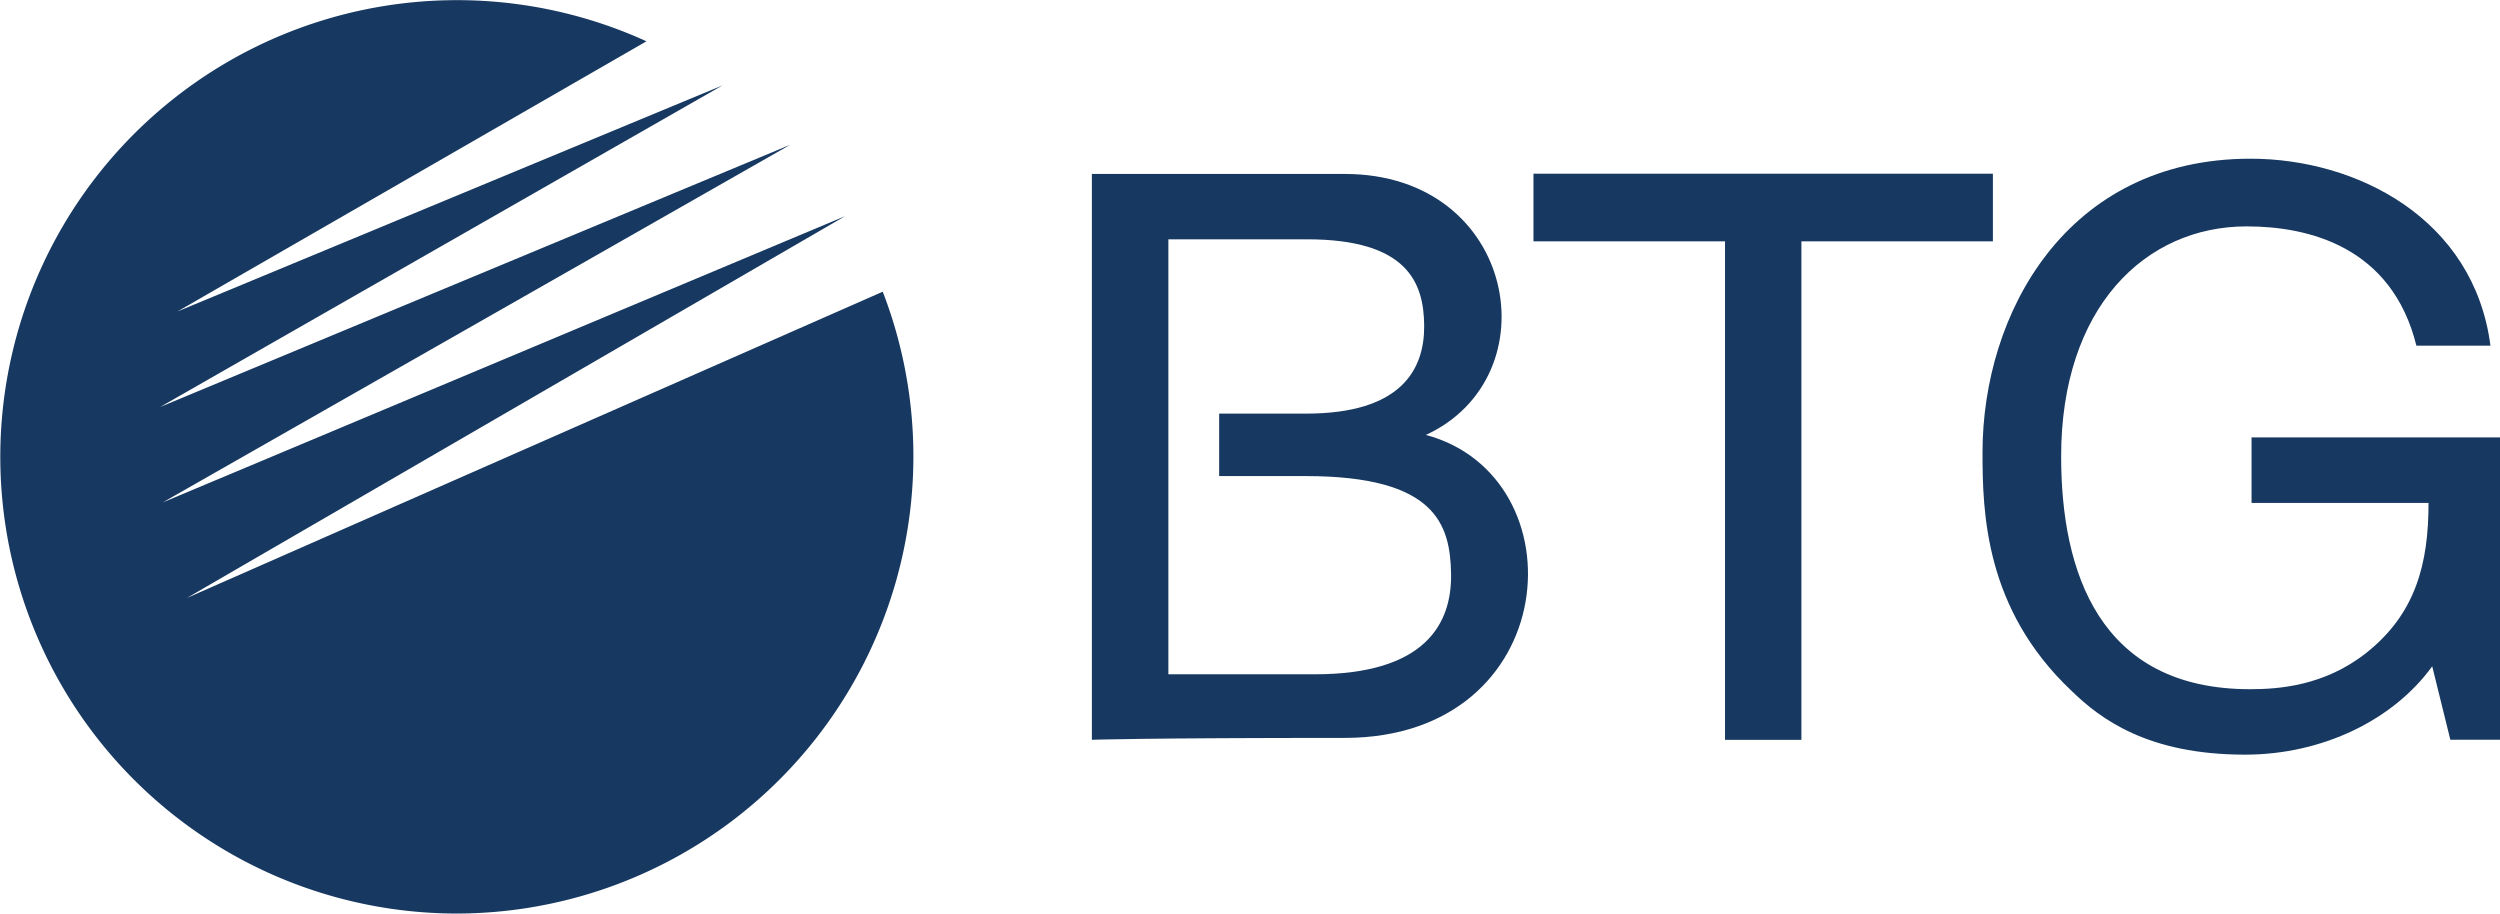
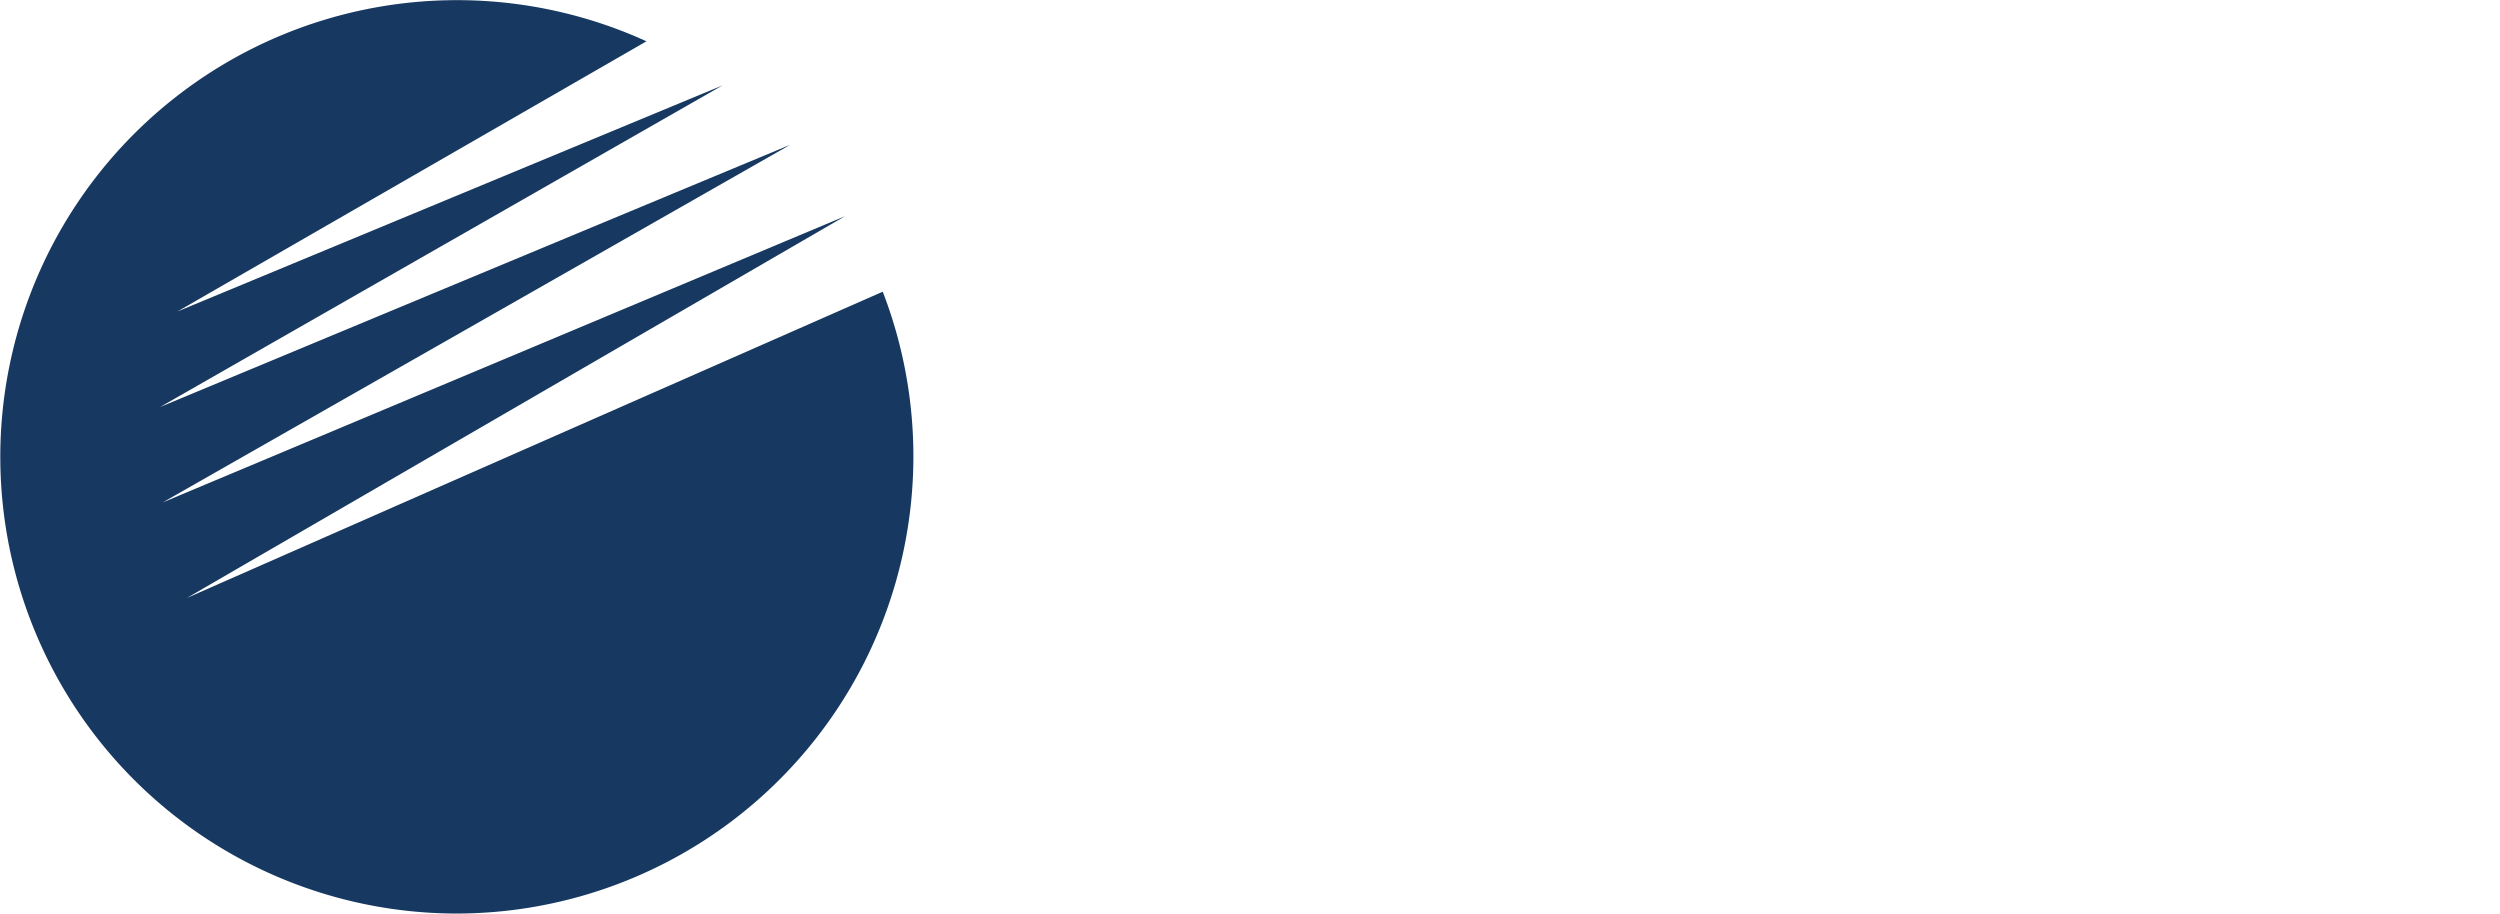
<svg xmlns="http://www.w3.org/2000/svg" width="177.44mm" height="64.84mm" viewBox="0 0 502.97 183.81">
  <defs>
    <style>.cls-1{fill:#173961;}</style>
  </defs>
  <title>btg_horizontal_logo</title>
  <g id="Layer_2" data-name="Layer 2">
    <g id="Layer_1-2" data-name="Layer 1">
      <path class="cls-1" d="M91.9,183.81A92,92,0,0,0,177.59,58.69l-140,61.62L170,43.5,32.72,101.09,159,29.12,32.2,81.89,145.36,17.18,35.67,62.68,130.05,8.31A91.89,91.89,0,1,0,91.9,183.81" />
-       <polygon class="cls-1" points="308.52 34.95 400.96 34.95 400.96 48.56 362.43 48.56 362.43 148.86 347.06 148.86 347.06 48.56 308.52 48.56 308.52 34.95" />
-       <path class="cls-1" d="M453,88h50v60.84H493l-3.65-14.78c-7.78,10.78-22.08,17.78-37.65,17.78-19.55,0-29.08-7.15-34.94-12.86-17.43-16.45-17.89-35.9-17.89-47.95,0-27.84,16.77-59.1,53.93-59.1,21.3,0,44.94,12,48.27,37.62h-14.9c-4.92-19.87-21.6-24-34.15-24-20.49,0-37.33,16.38-37.33,46.28,0,23.12,7.61,46.84,38,46.84,5.73,0,14.93-.64,23.36-7.28,10-7.9,12.56-18,12.56-30.2H453Z" />
-       <path class="cls-1" d="M264.5,135.67H235.06V48.15h27.88c20.18,0,23.54,8.67,23.59,17.43s-4.61,17.64-23.74,17.64H245.28V95.79h17.41c26.24,0,29.07,9.78,29.25,19.64.18,10.09-5.22,20.24-27.44,20.24m22.29-48.12C312.39,75.84,305.18,35,270.55,35H219.67V148.85s10.59-.38,50.84-.38c44.05,0,47.65-52.66,16.24-61" />
    </g>
  </g>
</svg>